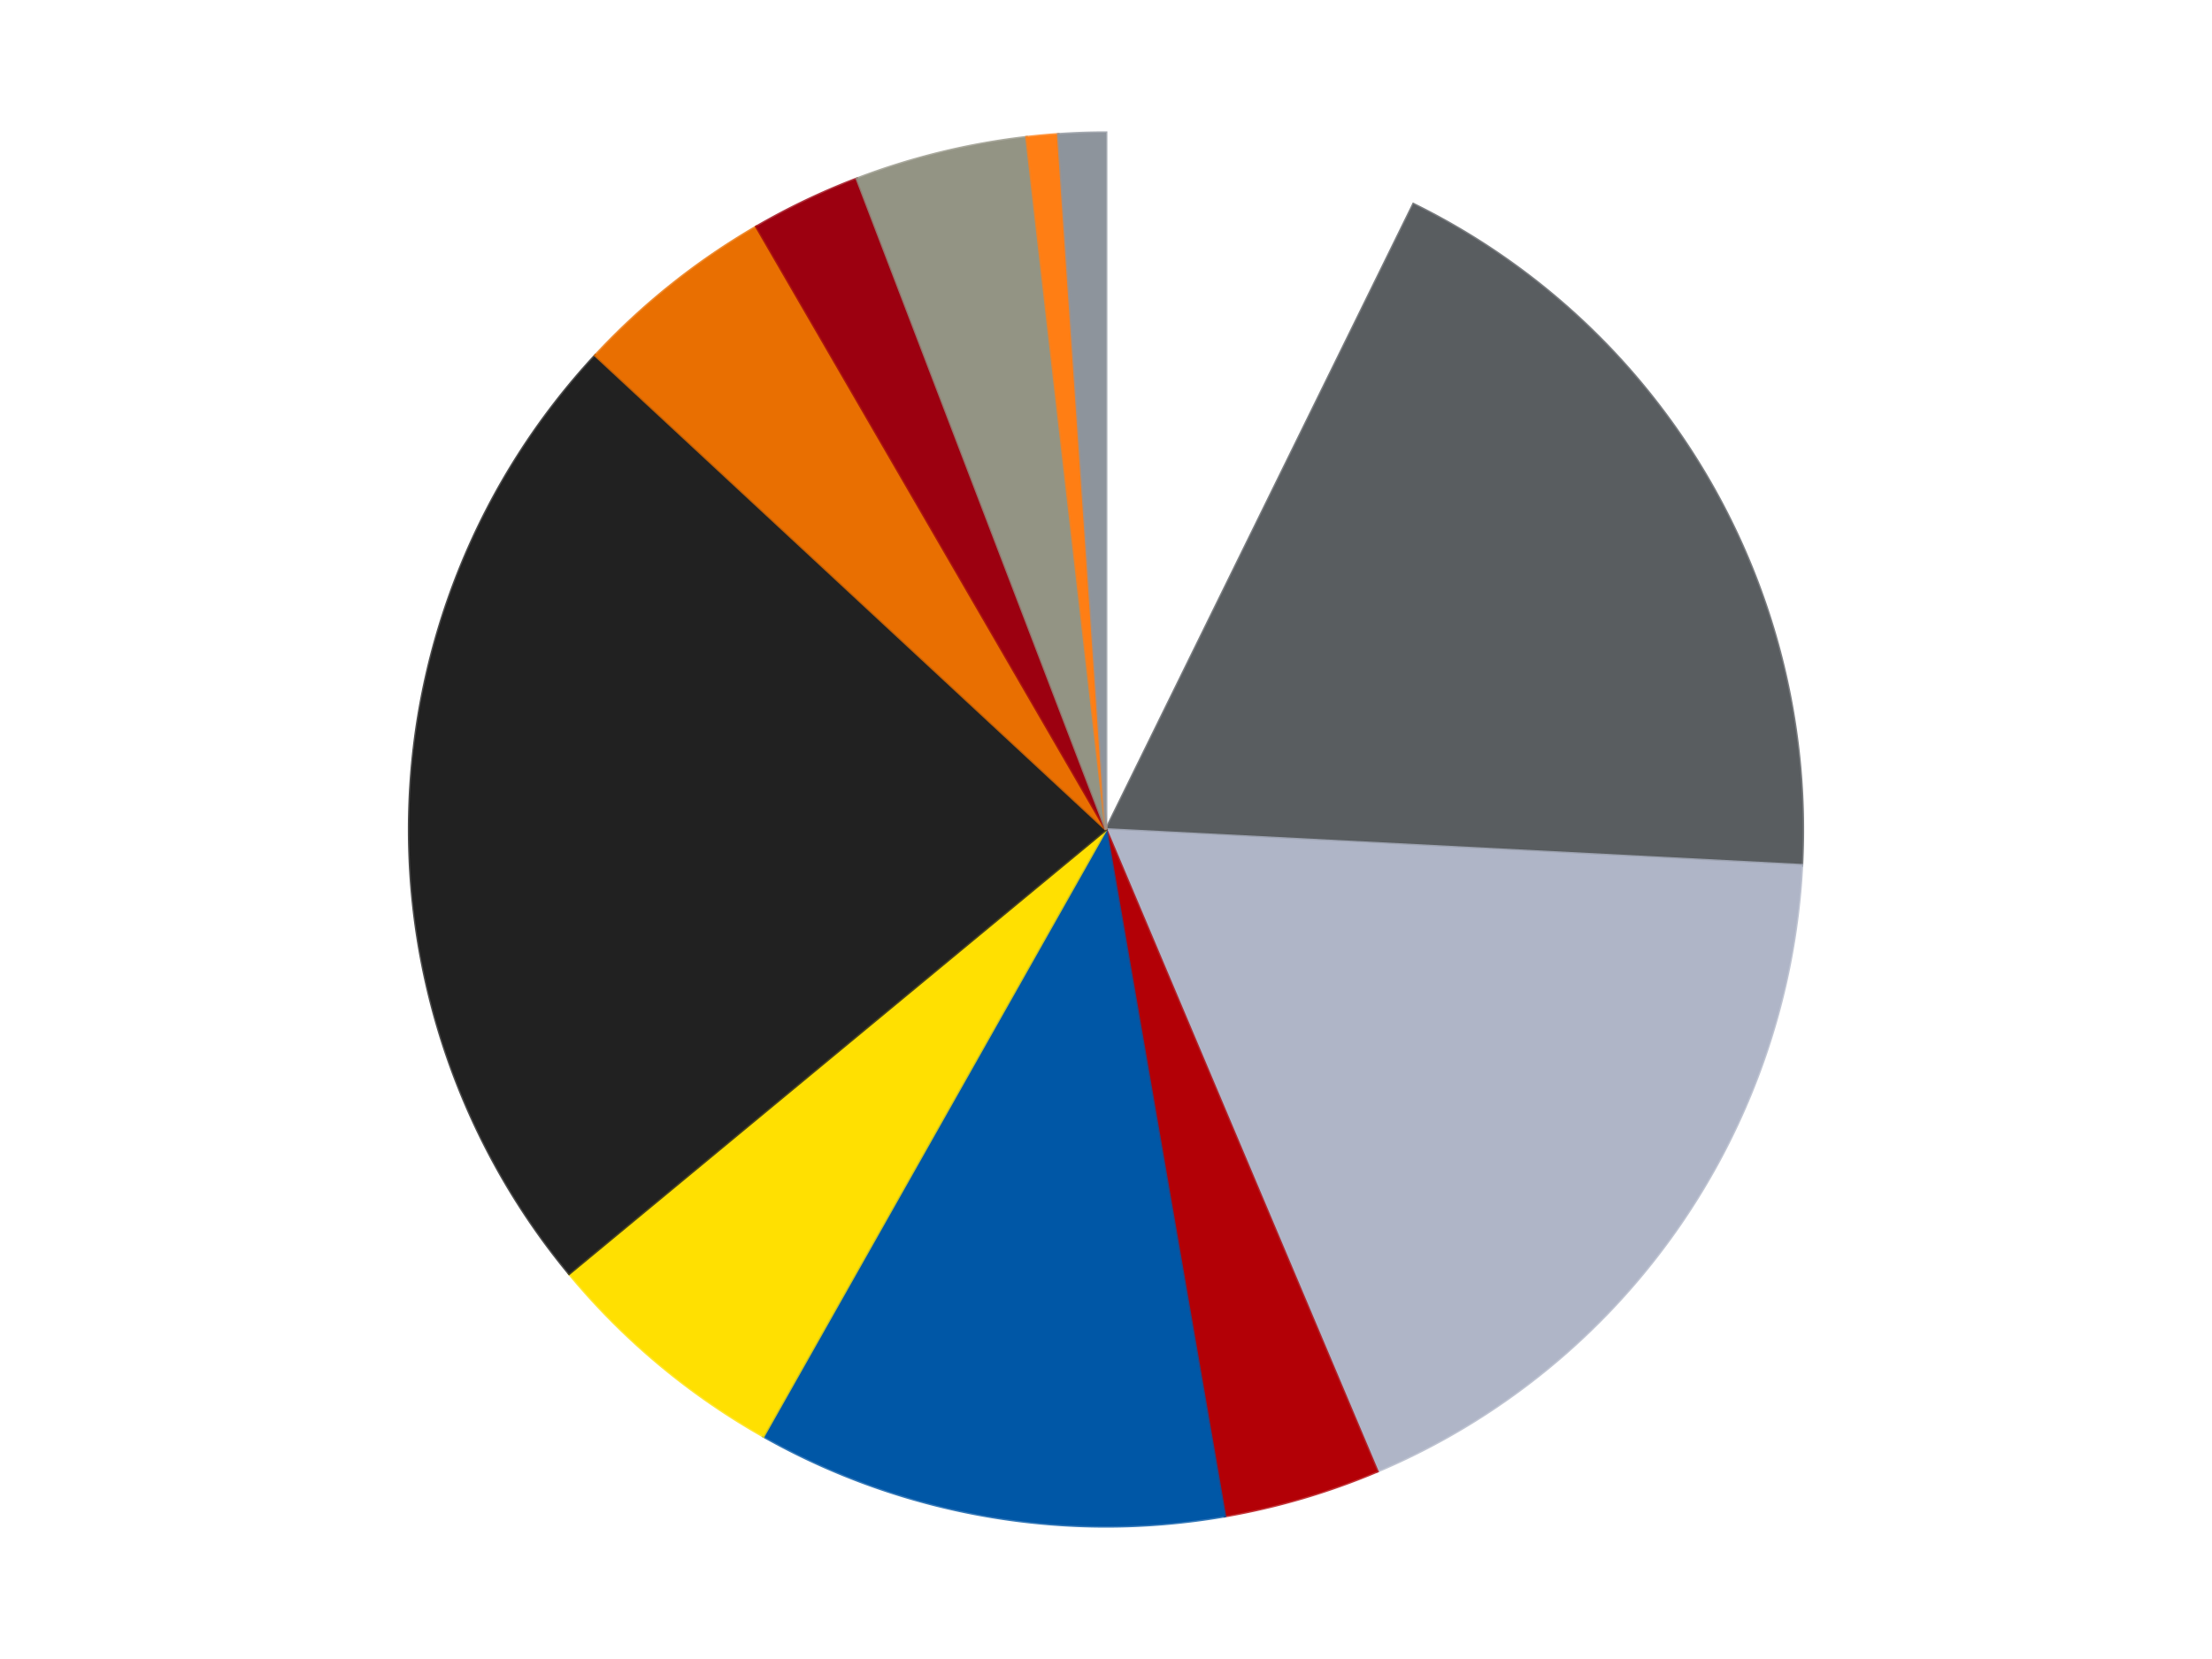
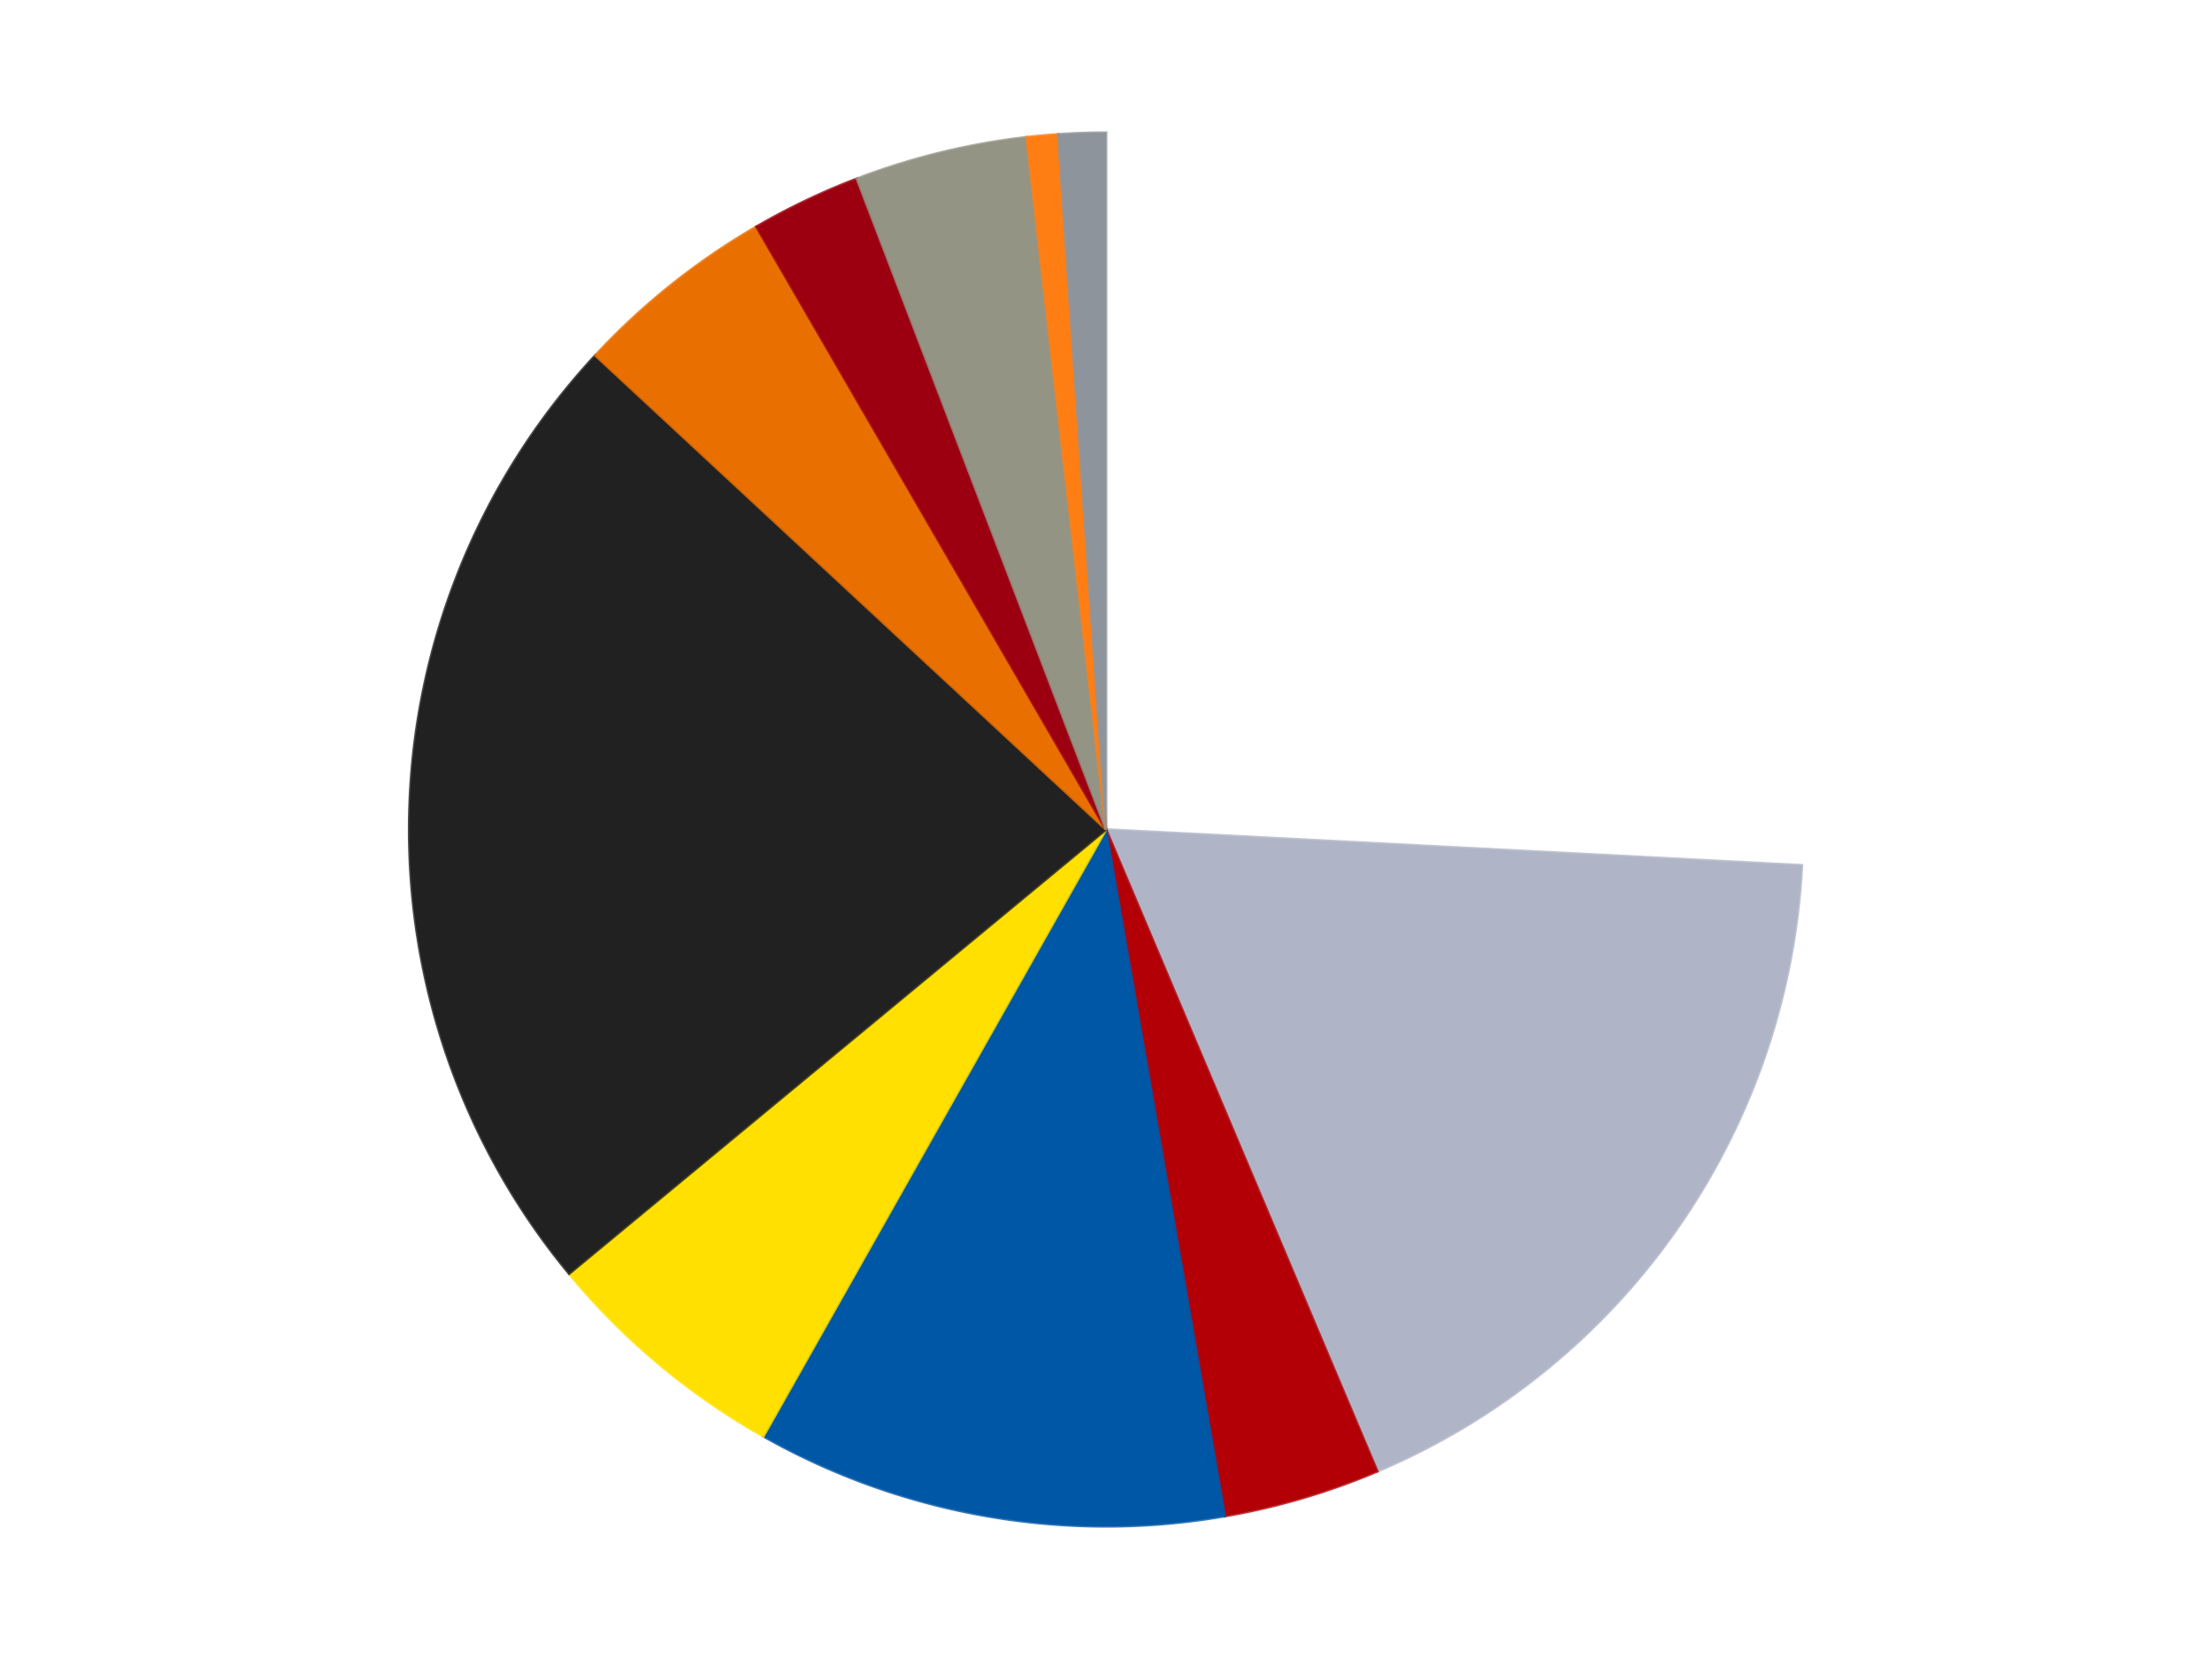
<svg xmlns="http://www.w3.org/2000/svg" xmlns:xlink="http://www.w3.org/1999/xlink" id="chart-bd0d3992-8c66-41ac-9185-b1947db96c67" class="pygal-chart" viewBox="0 0 800 600">
  <defs>
    <style type="text/css">#chart-bd0d3992-8c66-41ac-9185-b1947db96c67{-webkit-user-select:none;-webkit-font-smoothing:antialiased;font-family:Consolas,"Liberation Mono",Menlo,Courier,monospace}#chart-bd0d3992-8c66-41ac-9185-b1947db96c67 .title{font-family:Consolas,"Liberation Mono",Menlo,Courier,monospace;font-size:16px}#chart-bd0d3992-8c66-41ac-9185-b1947db96c67 .legends .legend text{font-family:Consolas,"Liberation Mono",Menlo,Courier,monospace;font-size:14px}#chart-bd0d3992-8c66-41ac-9185-b1947db96c67 .axis text{font-family:Consolas,"Liberation Mono",Menlo,Courier,monospace;font-size:10px}#chart-bd0d3992-8c66-41ac-9185-b1947db96c67 .axis text.major{font-family:Consolas,"Liberation Mono",Menlo,Courier,monospace;font-size:10px}#chart-bd0d3992-8c66-41ac-9185-b1947db96c67 .text-overlay text.value{font-family:Consolas,"Liberation Mono",Menlo,Courier,monospace;font-size:16px}#chart-bd0d3992-8c66-41ac-9185-b1947db96c67 .text-overlay text.label{font-family:Consolas,"Liberation Mono",Menlo,Courier,monospace;font-size:10px}#chart-bd0d3992-8c66-41ac-9185-b1947db96c67 .tooltip{font-family:Consolas,"Liberation Mono",Menlo,Courier,monospace;font-size:14px}#chart-bd0d3992-8c66-41ac-9185-b1947db96c67 text.no_data{font-family:Consolas,"Liberation Mono",Menlo,Courier,monospace;font-size:64px}
#chart-bd0d3992-8c66-41ac-9185-b1947db96c67{background-color:transparent}#chart-bd0d3992-8c66-41ac-9185-b1947db96c67 path,#chart-bd0d3992-8c66-41ac-9185-b1947db96c67 line,#chart-bd0d3992-8c66-41ac-9185-b1947db96c67 rect,#chart-bd0d3992-8c66-41ac-9185-b1947db96c67 circle{-webkit-transition:150ms;-moz-transition:150ms;transition:150ms}#chart-bd0d3992-8c66-41ac-9185-b1947db96c67 .graph &gt; .background{fill:transparent}#chart-bd0d3992-8c66-41ac-9185-b1947db96c67 .plot &gt; .background{fill:transparent}#chart-bd0d3992-8c66-41ac-9185-b1947db96c67 .graph{fill:rgba(0,0,0,.87)}#chart-bd0d3992-8c66-41ac-9185-b1947db96c67 text.no_data{fill:rgba(0,0,0,1)}#chart-bd0d3992-8c66-41ac-9185-b1947db96c67 .title{fill:rgba(0,0,0,1)}#chart-bd0d3992-8c66-41ac-9185-b1947db96c67 .legends .legend text{fill:rgba(0,0,0,.87)}#chart-bd0d3992-8c66-41ac-9185-b1947db96c67 .legends .legend:hover text{fill:rgba(0,0,0,1)}#chart-bd0d3992-8c66-41ac-9185-b1947db96c67 .axis .line{stroke:rgba(0,0,0,1)}#chart-bd0d3992-8c66-41ac-9185-b1947db96c67 .axis .guide.line{stroke:rgba(0,0,0,.54)}#chart-bd0d3992-8c66-41ac-9185-b1947db96c67 .axis .major.line{stroke:rgba(0,0,0,.87)}#chart-bd0d3992-8c66-41ac-9185-b1947db96c67 .axis text.major{fill:rgba(0,0,0,1)}#chart-bd0d3992-8c66-41ac-9185-b1947db96c67 .axis.y .guides:hover .guide.line,#chart-bd0d3992-8c66-41ac-9185-b1947db96c67 .line-graph .axis.x .guides:hover .guide.line,#chart-bd0d3992-8c66-41ac-9185-b1947db96c67 .stackedline-graph .axis.x .guides:hover .guide.line,#chart-bd0d3992-8c66-41ac-9185-b1947db96c67 .xy-graph .axis.x .guides:hover .guide.line{stroke:rgba(0,0,0,1)}#chart-bd0d3992-8c66-41ac-9185-b1947db96c67 .axis .guides:hover text{fill:rgba(0,0,0,1)}#chart-bd0d3992-8c66-41ac-9185-b1947db96c67 .reactive{fill-opacity:1.0;stroke-opacity:.8;stroke-width:1}#chart-bd0d3992-8c66-41ac-9185-b1947db96c67 .ci{stroke:rgba(0,0,0,.87)}#chart-bd0d3992-8c66-41ac-9185-b1947db96c67 .reactive.active,#chart-bd0d3992-8c66-41ac-9185-b1947db96c67 .active .reactive{fill-opacity:0.6;stroke-opacity:.9;stroke-width:4}#chart-bd0d3992-8c66-41ac-9185-b1947db96c67 .ci .reactive.active{stroke-width:1.5}#chart-bd0d3992-8c66-41ac-9185-b1947db96c67 .series text{fill:rgba(0,0,0,1)}#chart-bd0d3992-8c66-41ac-9185-b1947db96c67 .tooltip rect{fill:transparent;stroke:rgba(0,0,0,1);-webkit-transition:opacity 150ms;-moz-transition:opacity 150ms;transition:opacity 150ms}#chart-bd0d3992-8c66-41ac-9185-b1947db96c67 .tooltip .label{fill:rgba(0,0,0,.87)}#chart-bd0d3992-8c66-41ac-9185-b1947db96c67 .tooltip .label{fill:rgba(0,0,0,.87)}#chart-bd0d3992-8c66-41ac-9185-b1947db96c67 .tooltip .legend{font-size:.8em;fill:rgba(0,0,0,.54)}#chart-bd0d3992-8c66-41ac-9185-b1947db96c67 .tooltip .x_label{font-size:.6em;fill:rgba(0,0,0,1)}#chart-bd0d3992-8c66-41ac-9185-b1947db96c67 .tooltip .xlink{font-size:.5em;text-decoration:underline}#chart-bd0d3992-8c66-41ac-9185-b1947db96c67 .tooltip .value{font-size:1.5em}#chart-bd0d3992-8c66-41ac-9185-b1947db96c67 .bound{font-size:.5em}#chart-bd0d3992-8c66-41ac-9185-b1947db96c67 .max-value{font-size:.75em;fill:rgba(0,0,0,.54)}#chart-bd0d3992-8c66-41ac-9185-b1947db96c67 .map-element{fill:transparent;stroke:rgba(0,0,0,.54) !important}#chart-bd0d3992-8c66-41ac-9185-b1947db96c67 .map-element .reactive{fill-opacity:inherit;stroke-opacity:inherit}#chart-bd0d3992-8c66-41ac-9185-b1947db96c67 .color-0,#chart-bd0d3992-8c66-41ac-9185-b1947db96c67 .color-0 a:visited{stroke:#F44336;fill:#F44336}#chart-bd0d3992-8c66-41ac-9185-b1947db96c67 .color-1,#chart-bd0d3992-8c66-41ac-9185-b1947db96c67 .color-1 a:visited{stroke:#3F51B5;fill:#3F51B5}#chart-bd0d3992-8c66-41ac-9185-b1947db96c67 .color-2,#chart-bd0d3992-8c66-41ac-9185-b1947db96c67 .color-2 a:visited{stroke:#009688;fill:#009688}#chart-bd0d3992-8c66-41ac-9185-b1947db96c67 .color-3,#chart-bd0d3992-8c66-41ac-9185-b1947db96c67 .color-3 a:visited{stroke:#FFC107;fill:#FFC107}#chart-bd0d3992-8c66-41ac-9185-b1947db96c67 .color-4,#chart-bd0d3992-8c66-41ac-9185-b1947db96c67 .color-4 a:visited{stroke:#FF5722;fill:#FF5722}#chart-bd0d3992-8c66-41ac-9185-b1947db96c67 .color-5,#chart-bd0d3992-8c66-41ac-9185-b1947db96c67 .color-5 a:visited{stroke:#9C27B0;fill:#9C27B0}#chart-bd0d3992-8c66-41ac-9185-b1947db96c67 .color-6,#chart-bd0d3992-8c66-41ac-9185-b1947db96c67 .color-6 a:visited{stroke:#03A9F4;fill:#03A9F4}#chart-bd0d3992-8c66-41ac-9185-b1947db96c67 .color-7,#chart-bd0d3992-8c66-41ac-9185-b1947db96c67 .color-7 a:visited{stroke:#8BC34A;fill:#8BC34A}#chart-bd0d3992-8c66-41ac-9185-b1947db96c67 .color-8,#chart-bd0d3992-8c66-41ac-9185-b1947db96c67 .color-8 a:visited{stroke:#FF9800;fill:#FF9800}#chart-bd0d3992-8c66-41ac-9185-b1947db96c67 .color-9,#chart-bd0d3992-8c66-41ac-9185-b1947db96c67 .color-9 a:visited{stroke:#E91E63;fill:#E91E63}#chart-bd0d3992-8c66-41ac-9185-b1947db96c67 .color-10,#chart-bd0d3992-8c66-41ac-9185-b1947db96c67 .color-10 a:visited{stroke:#2196F3;fill:#2196F3}#chart-bd0d3992-8c66-41ac-9185-b1947db96c67 .color-11,#chart-bd0d3992-8c66-41ac-9185-b1947db96c67 .color-11 a:visited{stroke:#4CAF50;fill:#4CAF50}#chart-bd0d3992-8c66-41ac-9185-b1947db96c67 .text-overlay .color-0 text{fill:black}#chart-bd0d3992-8c66-41ac-9185-b1947db96c67 .text-overlay .color-1 text{fill:black}#chart-bd0d3992-8c66-41ac-9185-b1947db96c67 .text-overlay .color-2 text{fill:black}#chart-bd0d3992-8c66-41ac-9185-b1947db96c67 .text-overlay .color-3 text{fill:black}#chart-bd0d3992-8c66-41ac-9185-b1947db96c67 .text-overlay .color-4 text{fill:black}#chart-bd0d3992-8c66-41ac-9185-b1947db96c67 .text-overlay .color-5 text{fill:black}#chart-bd0d3992-8c66-41ac-9185-b1947db96c67 .text-overlay .color-6 text{fill:black}#chart-bd0d3992-8c66-41ac-9185-b1947db96c67 .text-overlay .color-7 text{fill:black}#chart-bd0d3992-8c66-41ac-9185-b1947db96c67 .text-overlay .color-8 text{fill:black}#chart-bd0d3992-8c66-41ac-9185-b1947db96c67 .text-overlay .color-9 text{fill:black}#chart-bd0d3992-8c66-41ac-9185-b1947db96c67 .text-overlay .color-10 text{fill:black}#chart-bd0d3992-8c66-41ac-9185-b1947db96c67 .text-overlay .color-11 text{fill:black}
#chart-bd0d3992-8c66-41ac-9185-b1947db96c67 text.no_data{text-anchor:middle}#chart-bd0d3992-8c66-41ac-9185-b1947db96c67 .guide.line{fill:none}#chart-bd0d3992-8c66-41ac-9185-b1947db96c67 .centered{text-anchor:middle}#chart-bd0d3992-8c66-41ac-9185-b1947db96c67 .title{text-anchor:middle}#chart-bd0d3992-8c66-41ac-9185-b1947db96c67 .legends .legend text{fill-opacity:1}#chart-bd0d3992-8c66-41ac-9185-b1947db96c67 .axis.x text{text-anchor:middle}#chart-bd0d3992-8c66-41ac-9185-b1947db96c67 .axis.x:not(.web) text[transform]{text-anchor:start}#chart-bd0d3992-8c66-41ac-9185-b1947db96c67 .axis.x:not(.web) text[transform].backwards{text-anchor:end}#chart-bd0d3992-8c66-41ac-9185-b1947db96c67 .axis.y text{text-anchor:end}#chart-bd0d3992-8c66-41ac-9185-b1947db96c67 .axis.y text[transform].backwards{text-anchor:start}#chart-bd0d3992-8c66-41ac-9185-b1947db96c67 .axis.y2 text{text-anchor:start}#chart-bd0d3992-8c66-41ac-9185-b1947db96c67 .axis.y2 text[transform].backwards{text-anchor:end}#chart-bd0d3992-8c66-41ac-9185-b1947db96c67 .axis .guide.line{stroke-dasharray:4,4;stroke:black}#chart-bd0d3992-8c66-41ac-9185-b1947db96c67 .axis .major.guide.line{stroke-dasharray:6,6;stroke:black}#chart-bd0d3992-8c66-41ac-9185-b1947db96c67 .horizontal .axis.y .guide.line,#chart-bd0d3992-8c66-41ac-9185-b1947db96c67 .horizontal .axis.y2 .guide.line,#chart-bd0d3992-8c66-41ac-9185-b1947db96c67 .vertical .axis.x .guide.line{opacity:0}#chart-bd0d3992-8c66-41ac-9185-b1947db96c67 .horizontal .axis.always_show .guide.line,#chart-bd0d3992-8c66-41ac-9185-b1947db96c67 .vertical .axis.always_show .guide.line{opacity:1 !important}#chart-bd0d3992-8c66-41ac-9185-b1947db96c67 .axis.y .guides:hover .guide.line,#chart-bd0d3992-8c66-41ac-9185-b1947db96c67 .axis.y2 .guides:hover .guide.line,#chart-bd0d3992-8c66-41ac-9185-b1947db96c67 .axis.x .guides:hover .guide.line{opacity:1}#chart-bd0d3992-8c66-41ac-9185-b1947db96c67 .axis .guides:hover text{opacity:1}#chart-bd0d3992-8c66-41ac-9185-b1947db96c67 .nofill{fill:none}#chart-bd0d3992-8c66-41ac-9185-b1947db96c67 .subtle-fill{fill-opacity:.2}#chart-bd0d3992-8c66-41ac-9185-b1947db96c67 .dot{stroke-width:1px;fill-opacity:1;stroke-opacity:1}#chart-bd0d3992-8c66-41ac-9185-b1947db96c67 .dot.active{stroke-width:5px}#chart-bd0d3992-8c66-41ac-9185-b1947db96c67 .dot.negative{fill:transparent}#chart-bd0d3992-8c66-41ac-9185-b1947db96c67 text,#chart-bd0d3992-8c66-41ac-9185-b1947db96c67 tspan{stroke:none !important}#chart-bd0d3992-8c66-41ac-9185-b1947db96c67 .series text.active{opacity:1}#chart-bd0d3992-8c66-41ac-9185-b1947db96c67 .tooltip rect{fill-opacity:.95;stroke-width:.5}#chart-bd0d3992-8c66-41ac-9185-b1947db96c67 .tooltip text{fill-opacity:1}#chart-bd0d3992-8c66-41ac-9185-b1947db96c67 .showable{visibility:hidden}#chart-bd0d3992-8c66-41ac-9185-b1947db96c67 .showable.shown{visibility:visible}#chart-bd0d3992-8c66-41ac-9185-b1947db96c67 .gauge-background{fill:rgba(229,229,229,1);stroke:none}#chart-bd0d3992-8c66-41ac-9185-b1947db96c67 .bg-lines{stroke:transparent;stroke-width:2px}</style>
    <script type="text/javascript">window.pygal = window.pygal || {};window.pygal.config = window.pygal.config || {};window.pygal.config['bd0d3992-8c66-41ac-9185-b1947db96c67'] = {"allow_interruptions": false, "box_mode": "extremes", "classes": ["pygal-chart"], "css": ["file://style.css", "file://graph.css"], "defs": [], "disable_xml_declaration": false, "dots_size": 2.5, "dynamic_print_values": false, "explicit_size": false, "fill": false, "force_uri_protocol": "https", "formatter": null, "half_pie": false, "height": 600, "include_x_axis": false, "inner_radius": 0, "interpolate": null, "interpolation_parameters": {}, "interpolation_precision": 250, "inverse_y_axis": false, "js": ["//kozea.github.io/pygal.js/2.0.x/pygal-tooltips.min.js"], "legend_at_bottom": false, "legend_at_bottom_columns": null, "legend_box_size": 12, "logarithmic": false, "margin": 20, "margin_bottom": null, "margin_left": null, "margin_right": null, "margin_top": null, "max_scale": 16, "min_scale": 4, "missing_value_fill_truncation": "x", "no_data_text": "No data", "no_prefix": false, "order_min": null, "pretty_print": false, "print_labels": false, "print_values": false, "print_values_position": "center", "print_zeroes": true, "range": null, "rounded_bars": null, "secondary_range": null, "show_dots": true, "show_legend": false, "show_minor_x_labels": true, "show_minor_y_labels": true, "show_only_major_dots": false, "show_x_guides": false, "show_x_labels": true, "show_y_guides": true, "show_y_labels": true, "spacing": 10, "stack_from_top": false, "strict": false, "stroke": true, "stroke_style": null, "style": {"background": "transparent", "ci_colors": [], "colors": ["#F44336", "#3F51B5", "#009688", "#FFC107", "#FF5722", "#9C27B0", "#03A9F4", "#8BC34A", "#FF9800", "#E91E63", "#2196F3", "#4CAF50", "#FFEB3B", "#673AB7", "#00BCD4", "#CDDC39", "#9E9E9E", "#607D8B"], "dot_opacity": "1", "font_family": "Consolas, \"Liberation Mono\", Menlo, Courier, monospace", "foreground": "rgba(0, 0, 0, .87)", "foreground_strong": "rgba(0, 0, 0, 1)", "foreground_subtle": "rgba(0, 0, 0, .54)", "guide_stroke_color": "black", "guide_stroke_dasharray": "4,4", "label_font_family": "Consolas, \"Liberation Mono\", Menlo, Courier, monospace", "label_font_size": 10, "legend_font_family": "Consolas, \"Liberation Mono\", Menlo, Courier, monospace", "legend_font_size": 14, "major_guide_stroke_color": "black", "major_guide_stroke_dasharray": "6,6", "major_label_font_family": "Consolas, \"Liberation Mono\", Menlo, Courier, monospace", "major_label_font_size": 10, "no_data_font_family": "Consolas, \"Liberation Mono\", Menlo, Courier, monospace", "no_data_font_size": 64, "opacity": "1.0", "opacity_hover": "0.6", "plot_background": "transparent", "stroke_opacity": ".8", "stroke_opacity_hover": ".9", "stroke_width": "1", "stroke_width_hover": "4", "title_font_family": "Consolas, \"Liberation Mono\", Menlo, Courier, monospace", "title_font_size": 16, "tooltip_font_family": "Consolas, \"Liberation Mono\", Menlo, Courier, monospace", "tooltip_font_size": 14, "transition": "150ms", "value_background": "rgba(229, 229, 229, 1)", "value_colors": [], "value_font_family": "Consolas, \"Liberation Mono\", Menlo, Courier, monospace", "value_font_size": 16, "value_label_font_family": "Consolas, \"Liberation Mono\", Menlo, Courier, monospace", "value_label_font_size": 10}, "title": null, "tooltip_border_radius": 0, "tooltip_fancy_mode": true, "truncate_label": null, "truncate_legend": null, "width": 800, "x_label_rotation": 0, "x_labels": null, "x_labels_major": null, "x_labels_major_count": null, "x_labels_major_every": null, "x_title": null, "xrange": null, "y_label_rotation": 0, "y_labels": null, "y_labels_major": null, "y_labels_major_count": null, "y_labels_major_every": null, "y_title": null, "zero": 0, "legends": ["White", "Dark Bluish Gray", "Light Bluish Gray", "Red", "Blue", "Yellow", "Black", "Trans-Orange", "Trans-Red", "Trans-Black", "Orange", "Flat Silver"]}</script>
    <script type="text/javascript" xlink:href="https://kozea.github.io/pygal.js/2.0.x/pygal-tooltips.min.js" />
  </defs>
  <title>Pygal</title>
  <g class="graph pie-graph vertical">
    <rect x="0" y="0" width="800" height="600" class="background" />
    <g transform="translate(20, 20)" class="plot">
      <rect x="0" y="0" width="760" height="560" class="background" />
      <g class="series serie-0 color-0">
        <g class="slices">
          <g class="slice" style="fill: #FFFFFF; stroke: #FFFFFF">
            <path d="M380 28 A252 252 0 0 1 491.188 53.856 L380 280 A0 0 0 0 0 380 280 z" class="slice reactive tooltip-trigger" />
            <desc class="value">20</desc>
            <desc class="x centered">408.5385926956463</desc>
            <desc class="y centered">157.274498465266</desc>
          </g>
        </g>
      </g>
      <g class="series serie-1 color-1">
        <g class="slices">
          <g class="slice" style="fill: #595D60; stroke: #595D60">
-             <path d="M491.188 53.856 A252 252 0 0 1 631.667 292.949 L380 280 A0 0 0 0 0 380 280 z" class="slice reactive tooltip-trigger" />
            <desc class="value">51</desc>
            <desc class="x centered">488.63623402192457</desc>
            <desc class="y centered">216.17078523486566</desc>
          </g>
        </g>
      </g>
      <g class="series serie-2 color-2">
        <g class="slices">
          <g class="slice" style="fill: #AFB5C7; stroke: #AFB5C7">
            <path d="M631.667 292.949 A252 252 0 0 1 478.096 512.123 L380 280 A0 0 0 0 0 380 280 z" class="slice reactive tooltip-trigger" />
            <desc class="value">49</desc>
            <desc class="x centered">483.19021855741505</desc>
            <desc class="y centered">352.30338023960513</desc>
          </g>
        </g>
      </g>
      <g class="series serie-3 color-3">
        <g class="slices">
          <g class="slice" style="fill: #B30006; stroke: #B30006">
            <path d="M478.096 512.123 A252 252 0 0 1 422.972 528.309 L380 280 A0 0 0 0 0 380 280 z" class="slice reactive tooltip-trigger" />
            <desc class="value">10</desc>
            <desc class="x centered">415.49830216202014</desc>
            <desc class="y centered">400.8961146754267</desc>
          </g>
        </g>
      </g>
      <g class="series serie-4 color-4">
        <g class="slices">
          <g class="slice" style="fill: #0057A6; stroke: #0057A6">
            <path d="M422.972 528.309 A252 252 0 0 1 256.083 499.428 L380 280 A0 0 0 0 0 380 280 z" class="slice reactive tooltip-trigger" />
            <desc class="value">30</desc>
            <desc class="x centered">358.51420372828943</desc>
            <desc class="y centered">404.1545833168093</desc>
          </g>
        </g>
      </g>
      <g class="series serie-5 color-5">
        <g class="slices">
          <g class="slice" style="fill: #FFE001; stroke: #FFE001">
            <path d="M256.083 499.428 A252 252 0 0 1 185.831 440.631 L380 280 A0 0 0 0 0 380 280 z" class="slice reactive tooltip-trigger" />
            <desc class="value">16</desc>
            <desc class="x centered">299.1313441906668</desc>
            <desc class="y centered">376.62432668635574</desc>
          </g>
        </g>
      </g>
      <g class="series serie-6 color-6">
        <g class="slices">
          <g class="slice" style="fill: #212121; stroke: #212121">
-             <path d="M185.831 440.631 A252 252 0 0 1 195.318 108.546 L380 280 A0 0 0 0 0 380 280 z" class="slice reactive tooltip-trigger" />
+             <path d="M185.831 440.631 A252 252 0 0 1 195.318 108.546 A0 0 0 0 0 380 280 z" class="slice reactive tooltip-trigger" />
            <desc class="value">63</desc>
            <desc class="x centered">254.05138370364816</desc>
            <desc class="y centered">276.40193759999437</desc>
          </g>
        </g>
      </g>
      <g class="series serie-7 color-7">
        <g class="slices">
          <g class="slice" style="fill: #E96F01; stroke: #E96F01">
            <path d="M195.318 108.546 A252 252 0 0 1 253.585 62.002 L380 280 A0 0 0 0 0 380 280 z" class="slice reactive tooltip-trigger" />
            <desc class="value">13</desc>
            <desc class="x centered">301.35992653159803</desc>
            <desc class="y centered">181.5533705763151</desc>
          </g>
        </g>
      </g>
      <g class="series serie-8 color-8">
        <g class="slices">
          <g class="slice" style="fill: #9C0010; stroke: #9C0010">
            <path d="M253.585 62.002 A252 252 0 0 1 289.915 44.652 L380 280 A0 0 0 0 0 380 280 z" class="slice reactive tooltip-trigger" />
            <desc class="value">7</desc>
            <desc class="x centered">325.7014746209827</desc>
            <desc class="y centered">166.30008732780743</desc>
          </g>
        </g>
      </g>
      <g class="series serie-9 color-9">
        <g class="slices">
          <g class="slice" style="fill: #939484; stroke: #939484">
            <path d="M289.915 44.652 A252 252 0 0 1 351.274 29.643 L380 280 A0 0 0 0 0 380 280 z" class="slice reactive tooltip-trigger" />
            <desc class="value">11</desc>
            <desc class="x centered">350.06128717376066</desc>
            <desc class="y centered">157.60852368605086</desc>
          </g>
        </g>
      </g>
      <g class="series serie-10 color-10">
        <g class="slices">
          <g class="slice" style="fill: #FF7E14; stroke: #FF7E14">
            <path d="M351.274 29.643 A252 252 0 0 1 362.74 28.592 L380 280 A0 0 0 0 0 380 280 z" class="slice reactive tooltip-trigger" />
            <desc class="value">2</desc>
            <desc class="x centered">368.5006585029954</desc>
            <desc class="y centered">154.52583873507953</desc>
          </g>
        </g>
      </g>
      <g class="series serie-11 color-11">
        <g class="slices">
          <g class="slice" style="fill: #8D949C; stroke: #8D949C">
            <path d="M362.74 28.592 A252 252 0 0 1 380 28 L380 280 A0 0 0 0 0 380 280 z" class="slice reactive tooltip-trigger" />
            <desc class="value">3</desc>
            <desc class="x centered">375.68258339451245</desc>
            <desc class="y centered">154.07399032028906</desc>
          </g>
        </g>
      </g>
    </g>
    <g class="titles" />
    <g transform="translate(20, 20)" class="plot overlay">
      <g class="series serie-0 color-0" />
      <g class="series serie-1 color-1" />
      <g class="series serie-2 color-2" />
      <g class="series serie-3 color-3" />
      <g class="series serie-4 color-4" />
      <g class="series serie-5 color-5" />
      <g class="series serie-6 color-6" />
      <g class="series serie-7 color-7" />
      <g class="series serie-8 color-8" />
      <g class="series serie-9 color-9" />
      <g class="series serie-10 color-10" />
      <g class="series serie-11 color-11" />
    </g>
    <g transform="translate(20, 20)" class="plot text-overlay">
      <g class="series serie-0 color-0" />
      <g class="series serie-1 color-1" />
      <g class="series serie-2 color-2" />
      <g class="series serie-3 color-3" />
      <g class="series serie-4 color-4" />
      <g class="series serie-5 color-5" />
      <g class="series serie-6 color-6" />
      <g class="series serie-7 color-7" />
      <g class="series serie-8 color-8" />
      <g class="series serie-9 color-9" />
      <g class="series serie-10 color-10" />
      <g class="series serie-11 color-11" />
    </g>
    <g transform="translate(20, 20)" class="plot tooltip-overlay">
      <g transform="translate(0 0)" style="opacity: 0" class="tooltip">
        <rect rx="0" ry="0" width="0" height="0" class="tooltip-box" />
        <g class="text" />
      </g>
    </g>
  </g>
</svg>